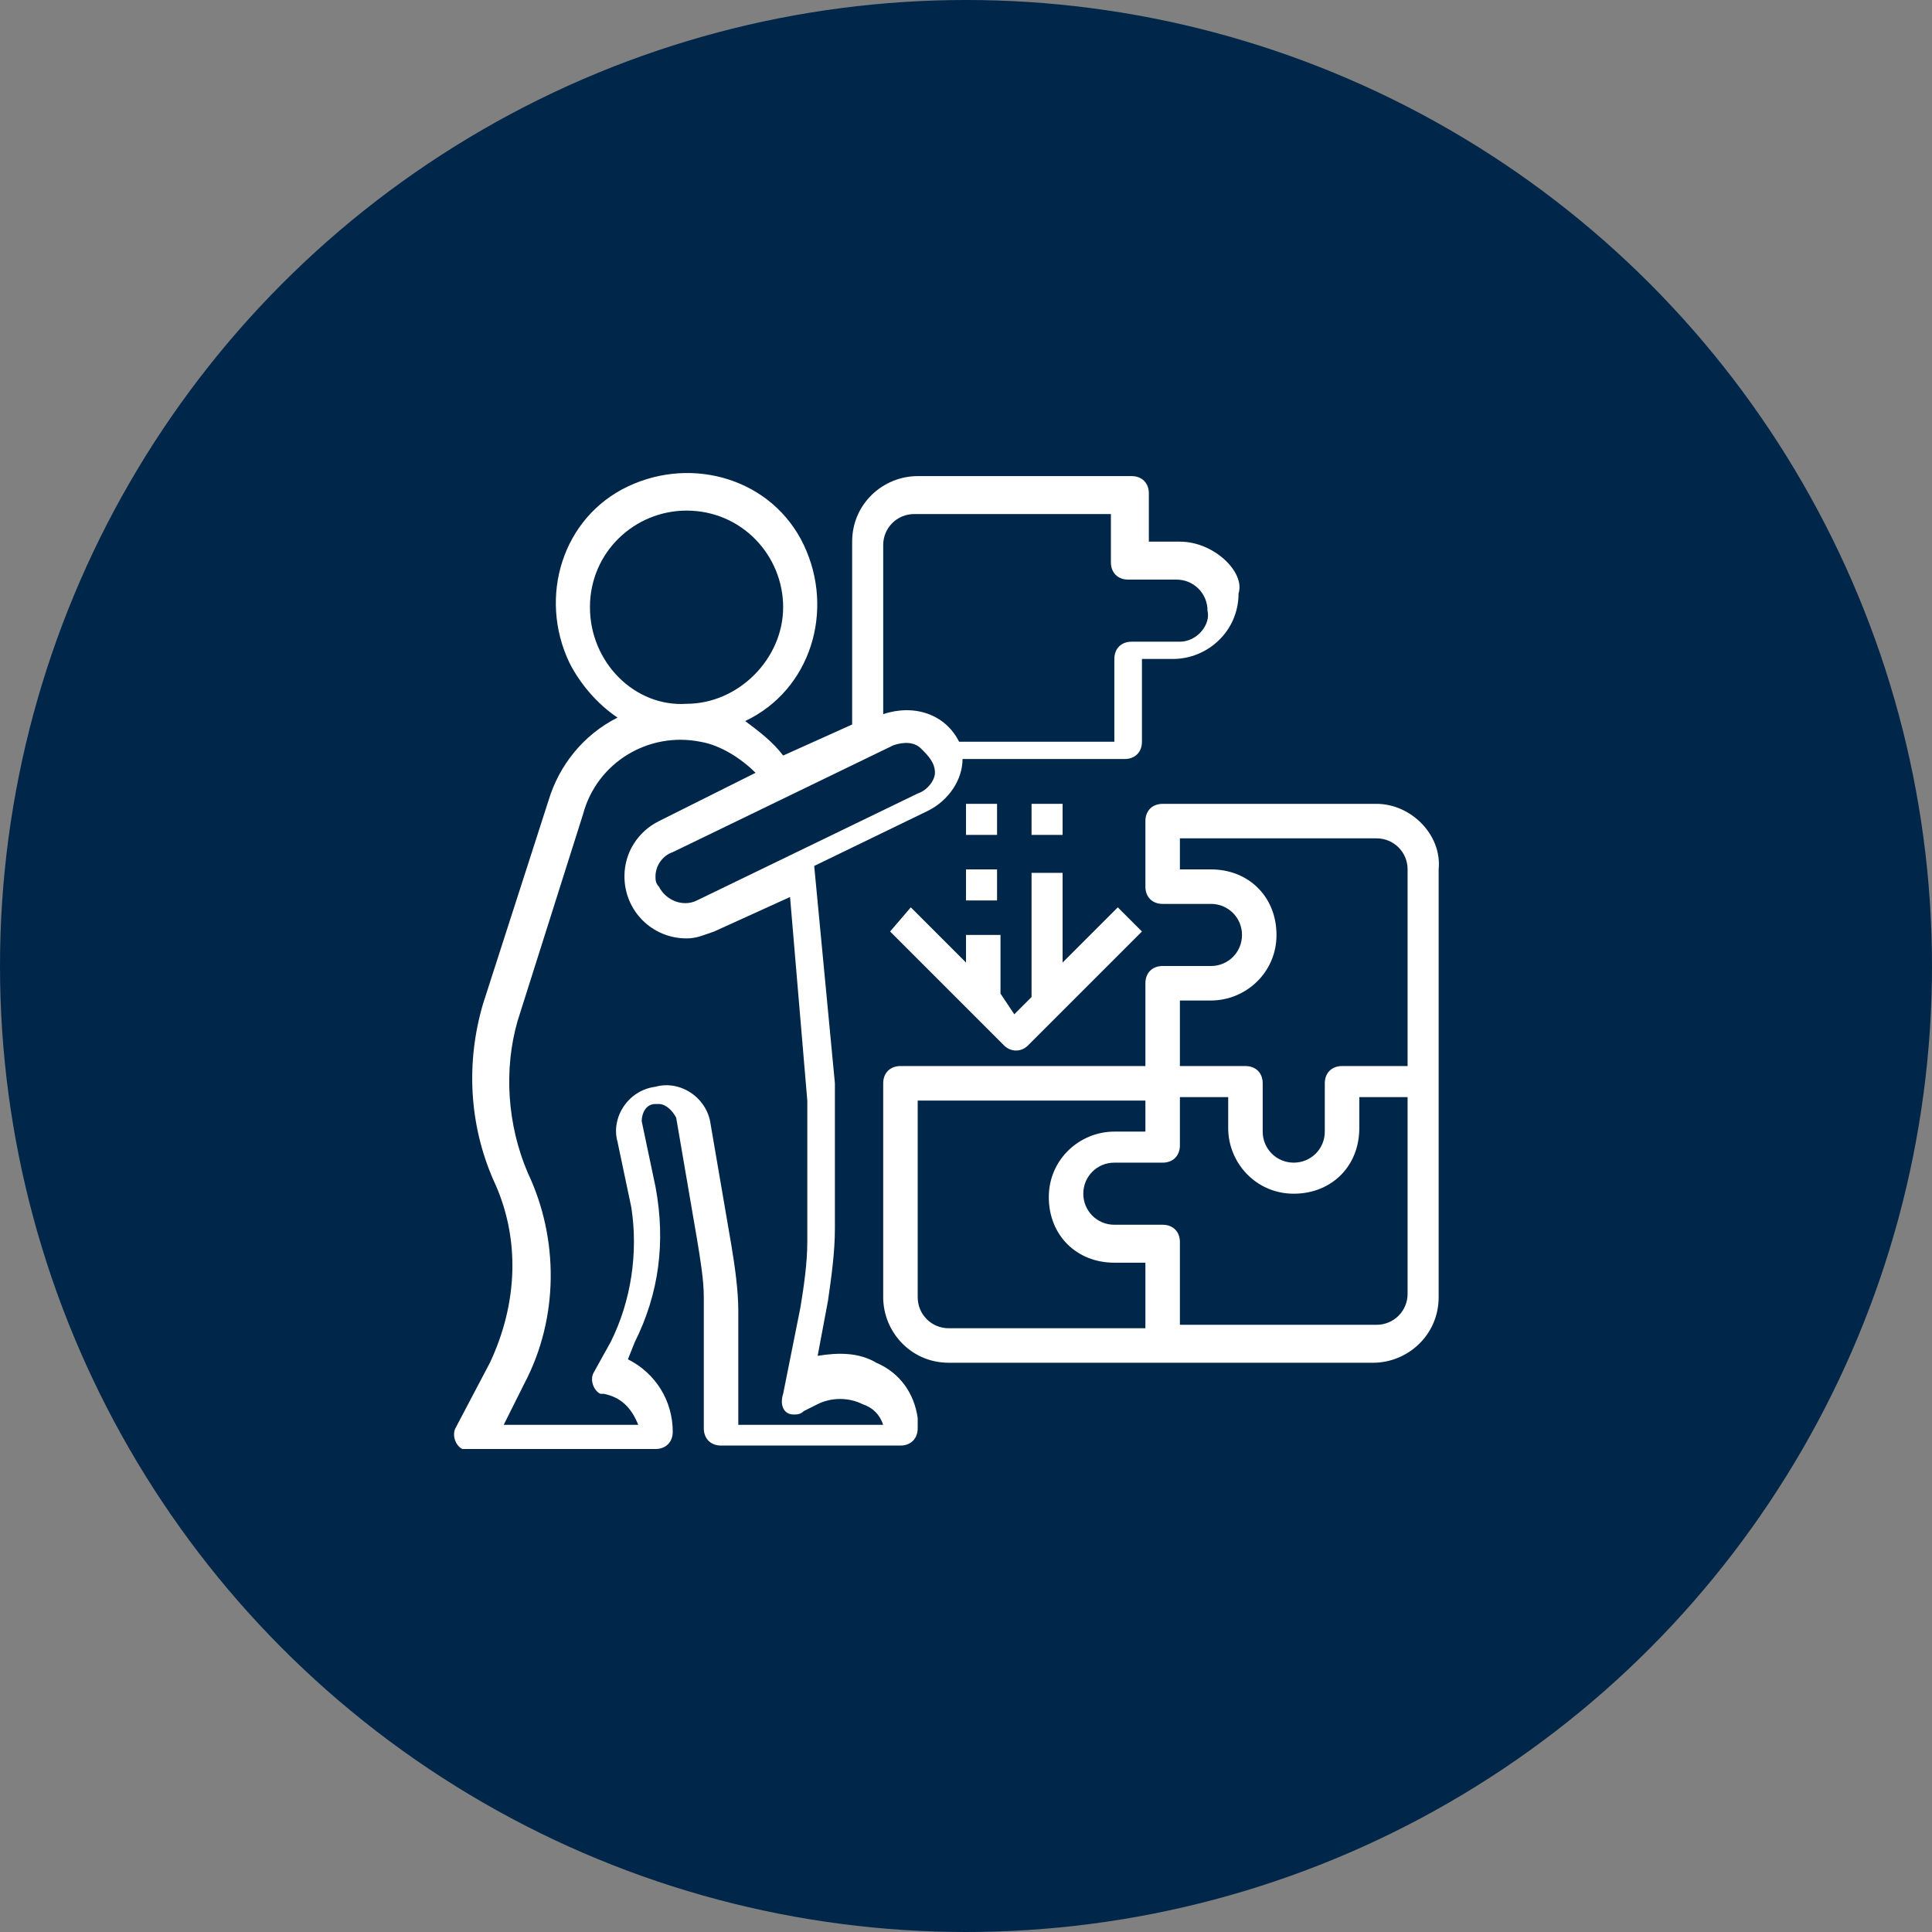
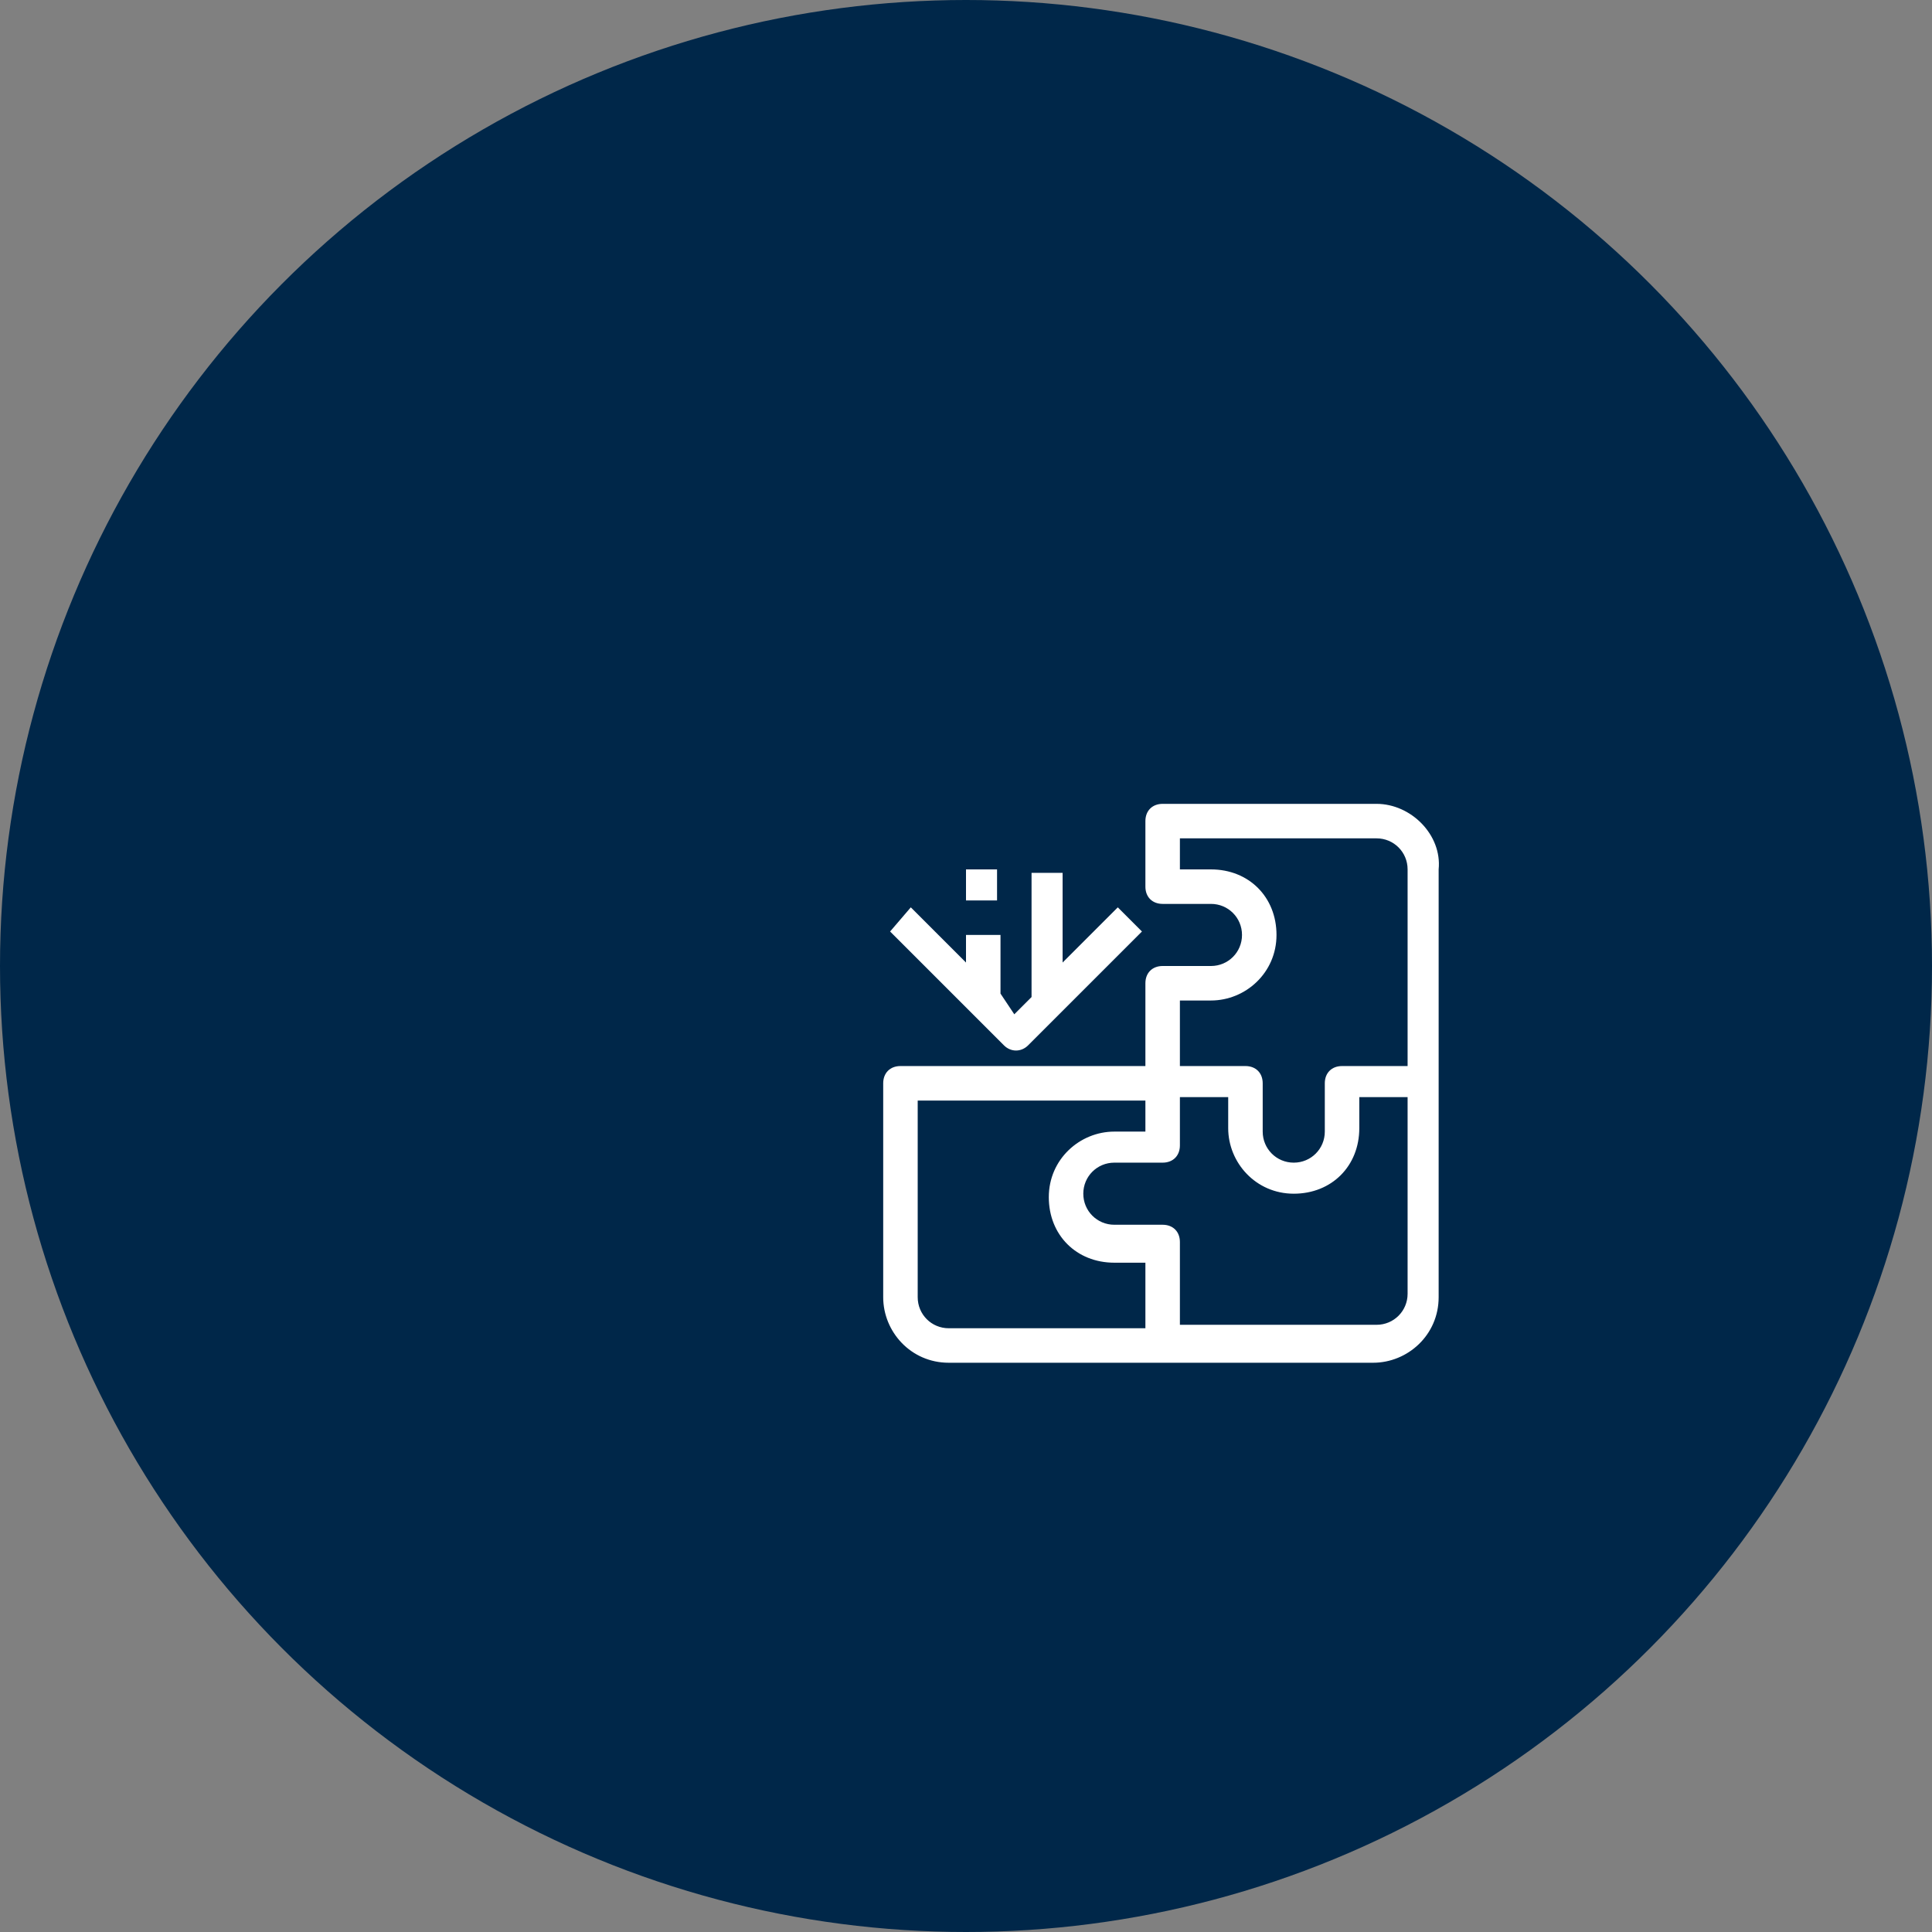
<svg xmlns="http://www.w3.org/2000/svg" version="1.1" id="Capa_1" x="0px" y="0px" viewBox="0 0 56 56" style="enable-background:new 0 0 56 56;" xml:space="preserve">
  <rect x="0" y="0" width="56" height="56" fill="#808080" stroke="none" />
  <style type="text/css">
	.st0{fill:#002749;}
	.st1{fill:#FFFFFF;}
</style>
  <g>
    <circle class="st0" cx="28" cy="28" r="28" />
  </g>
  <g>
    <g>
      <path class="st1" d="M39.9,23.3h-6.2c-0.3,0-0.5,0.2-0.5,0.5v1.9c0,0.3,0.2,0.5,0.5,0.5h1.4c0.5,0,0.9,0.4,0.9,0.9    S35.6,28,35.1,28h-1.4c-0.3,0-0.5,0.2-0.5,0.5v2.4h-7.1c-0.3,0-0.5,0.2-0.5,0.5v6.2c0,1,0.8,1.9,1.9,1.9h12.3c1,0,1.9-0.8,1.9-1.9    V25.2C41.8,24.2,40.9,23.3,39.9,23.3z M33.2,38.5h-5.7c-0.5,0-0.9-0.4-0.9-0.9v-5.7h6.6v0.9h-0.9c-1,0-1.9,0.8-1.9,1.9    s0.8,1.9,1.9,1.9h0.9V38.5z M40.8,37.5c0,0.5-0.4,0.9-0.9,0.9h-5.7V36c0-0.3-0.2-0.5-0.5-0.5h-1.4c-0.5,0-0.9-0.4-0.9-0.9    s0.4-0.9,0.9-0.9h1.4c0.3,0,0.5-0.2,0.5-0.5v-1.4h1.4v0.9c0,1,0.8,1.9,1.9,1.9s1.9-0.8,1.9-1.9v-0.9h1.4    C40.8,31.8,40.8,37.5,40.8,37.5z M40.8,30.9h-1.9c-0.3,0-0.5,0.2-0.5,0.5v1.4c0,0.5-0.4,0.9-0.9,0.9s-0.9-0.4-0.9-0.9v-1.4    c0-0.3-0.2-0.5-0.5-0.5h-1.9V29h0.9c1,0,1.9-0.8,1.9-1.9s-0.8-1.9-1.9-1.9h-0.9v-0.9h5.7c0.5,0,0.9,0.4,0.9,0.9    C40.8,25.2,40.8,30.9,40.8,30.9z" />
    </g>
  </g>
  <g>
    <g>
-       <path class="st1" d="M34.2,15.7h-0.9v-1.4c0-0.3-0.2-0.5-0.5-0.5h-6.2c-1,0-1.9,0.8-1.9,1.9V21l-2,0.9c-0.3-0.4-0.7-0.7-1.1-1    c1.9-0.9,2.6-3.2,1.7-5.1s-3.2-2.6-5.1-1.7s-2.6,3.2-1.7,5.1c0.3,0.6,0.8,1.2,1.4,1.6c-1,0.5-1.7,1.4-2,2.4L14,29.1    c-0.5,1.7-0.4,3.5,0.3,5.1c0.8,1.7,0.7,3.6-0.1,5.3l-1,1.9c-0.1,0.2,0,0.5,0.2,0.6c0.1,0,0.1,0,0.2,0H19c0.3,0,0.5-0.2,0.5-0.5    c0-0.9-0.5-1.7-1.3-2.1l0.2-0.5c0.7-1.4,0.9-2.9,0.6-4.5l-0.4-1.9c0-0.2,0.1-0.5,0.4-0.5h0.1c0.2,0,0.4,0.2,0.5,0.4l0.6,3.5    c0.1,0.6,0.2,1.2,0.2,1.7v3.8c0,0.3,0.2,0.5,0.5,0.5h5.2c0.3,0,0.5-0.2,0.5-0.5c0-0.1,0-0.2,0-0.3c-0.1-0.7-0.5-1.3-1.2-1.6    c-0.5-0.3-1.1-0.3-1.7-0.2l0.3-1.6c0.1-0.7,0.2-1.4,0.2-2.1v-4.2l-0.6-6.3l3.3-1.6c0.6-0.3,1-0.9,1-1.5h4.7c0.3,0,0.5-0.2,0.5-0.5    v-2.4H34c1,0,1.9-0.8,1.9-1.9C36.1,16.6,35.2,15.7,34.2,15.7z M17.1,17.6c0-1.6,1.3-2.8,2.8-2.8c1.6,0,2.8,1.3,2.8,2.8    s-1.3,2.8-2.8,2.8C18.4,20.5,17.1,19.2,17.1,17.6z M23.7,40.7c0.4-0.2,0.9-0.2,1.3,0c0.3,0.1,0.5,0.3,0.6,0.6h-4.2V38    c0-0.6-0.1-1.3-0.2-1.9l-0.6-3.5c-0.1-0.8-0.9-1.3-1.6-1.1c-0.8,0.1-1.3,0.9-1.1,1.6l0,0l0.4,1.9c0.2,1.3,0,2.7-0.6,3.9l-0.5,0.9    c-0.1,0.2,0,0.5,0.2,0.6h0.1c0.5,0.1,0.8,0.4,1,0.9h-3.9l0.6-1.2c1-1.9,1-4.2,0.1-6.1c-0.6-1.4-0.7-3-0.3-4.4l1.9-6    c0.4-1.5,1.9-2.4,3.4-2.1c0.6,0.1,1.2,0.5,1.6,0.9l-2.8,1.4c-0.6,0.3-1,0.9-1,1.6c0,1,0.8,1.8,1.8,1.8c0.3,0,0.5-0.1,0.8-0.2    l2.2-1l0.5,5.9V36c0,0.6-0.1,1.3-0.2,1.9l-0.5,2.5c-0.1,0.3,0,0.6,0.3,0.6c0.1,0,0.2,0,0.3-0.1L23.7,40.7z M26.6,23L26.6,23    l-6.4,3.1c-0.4,0.2-0.9,0-1.1-0.4C19,25.6,19,25.5,19,25.4c0-0.3,0.2-0.6,0.5-0.7l6.4-3.1c0.3-0.1,0.6-0.1,0.8,0.1    c0.2,0.2,0.4,0.4,0.4,0.7C27.1,22.6,26.9,22.9,26.6,23z M34.2,18.6h-1.4c-0.3,0-0.5,0.2-0.5,0.5v2.4h-4.5    c-0.4-0.8-1.3-1.1-2.2-0.8v-4.9c0-0.5,0.4-0.9,0.9-0.9h5.7v1.4c0,0.3,0.2,0.5,0.5,0.5h1.4c0.5,0,0.9,0.4,0.9,0.9    C35.1,18.1,34.7,18.6,34.2,18.6z" />
-     </g>
+       </g>
  </g>
  <g>
    <g>
      <path class="st1" d="M32.4,26.3l-1.6,1.6v-2.6h-0.9v3.6l-0.5,0.5L29,28.8v-1.7h-1v0.8l-1.6-1.6L25.8,27l3.3,3.3    c0.2,0.2,0.5,0.2,0.7,0l3.3-3.3L32.4,26.3z" />
    </g>
  </g>
  <g>
    <g>
      <rect x="28" y="25.2" class="st1" width="0.9" height="0.9" />
    </g>
  </g>
  <g>
    <g>
-       <rect x="28" y="23.3" class="st1" width="0.9" height="0.9" />
-     </g>
+       </g>
  </g>
  <g>
    <g>
-       <rect x="29.9" y="23.3" class="st1" width="0.9" height="0.9" />
-     </g>
+       </g>
  </g>
</svg>